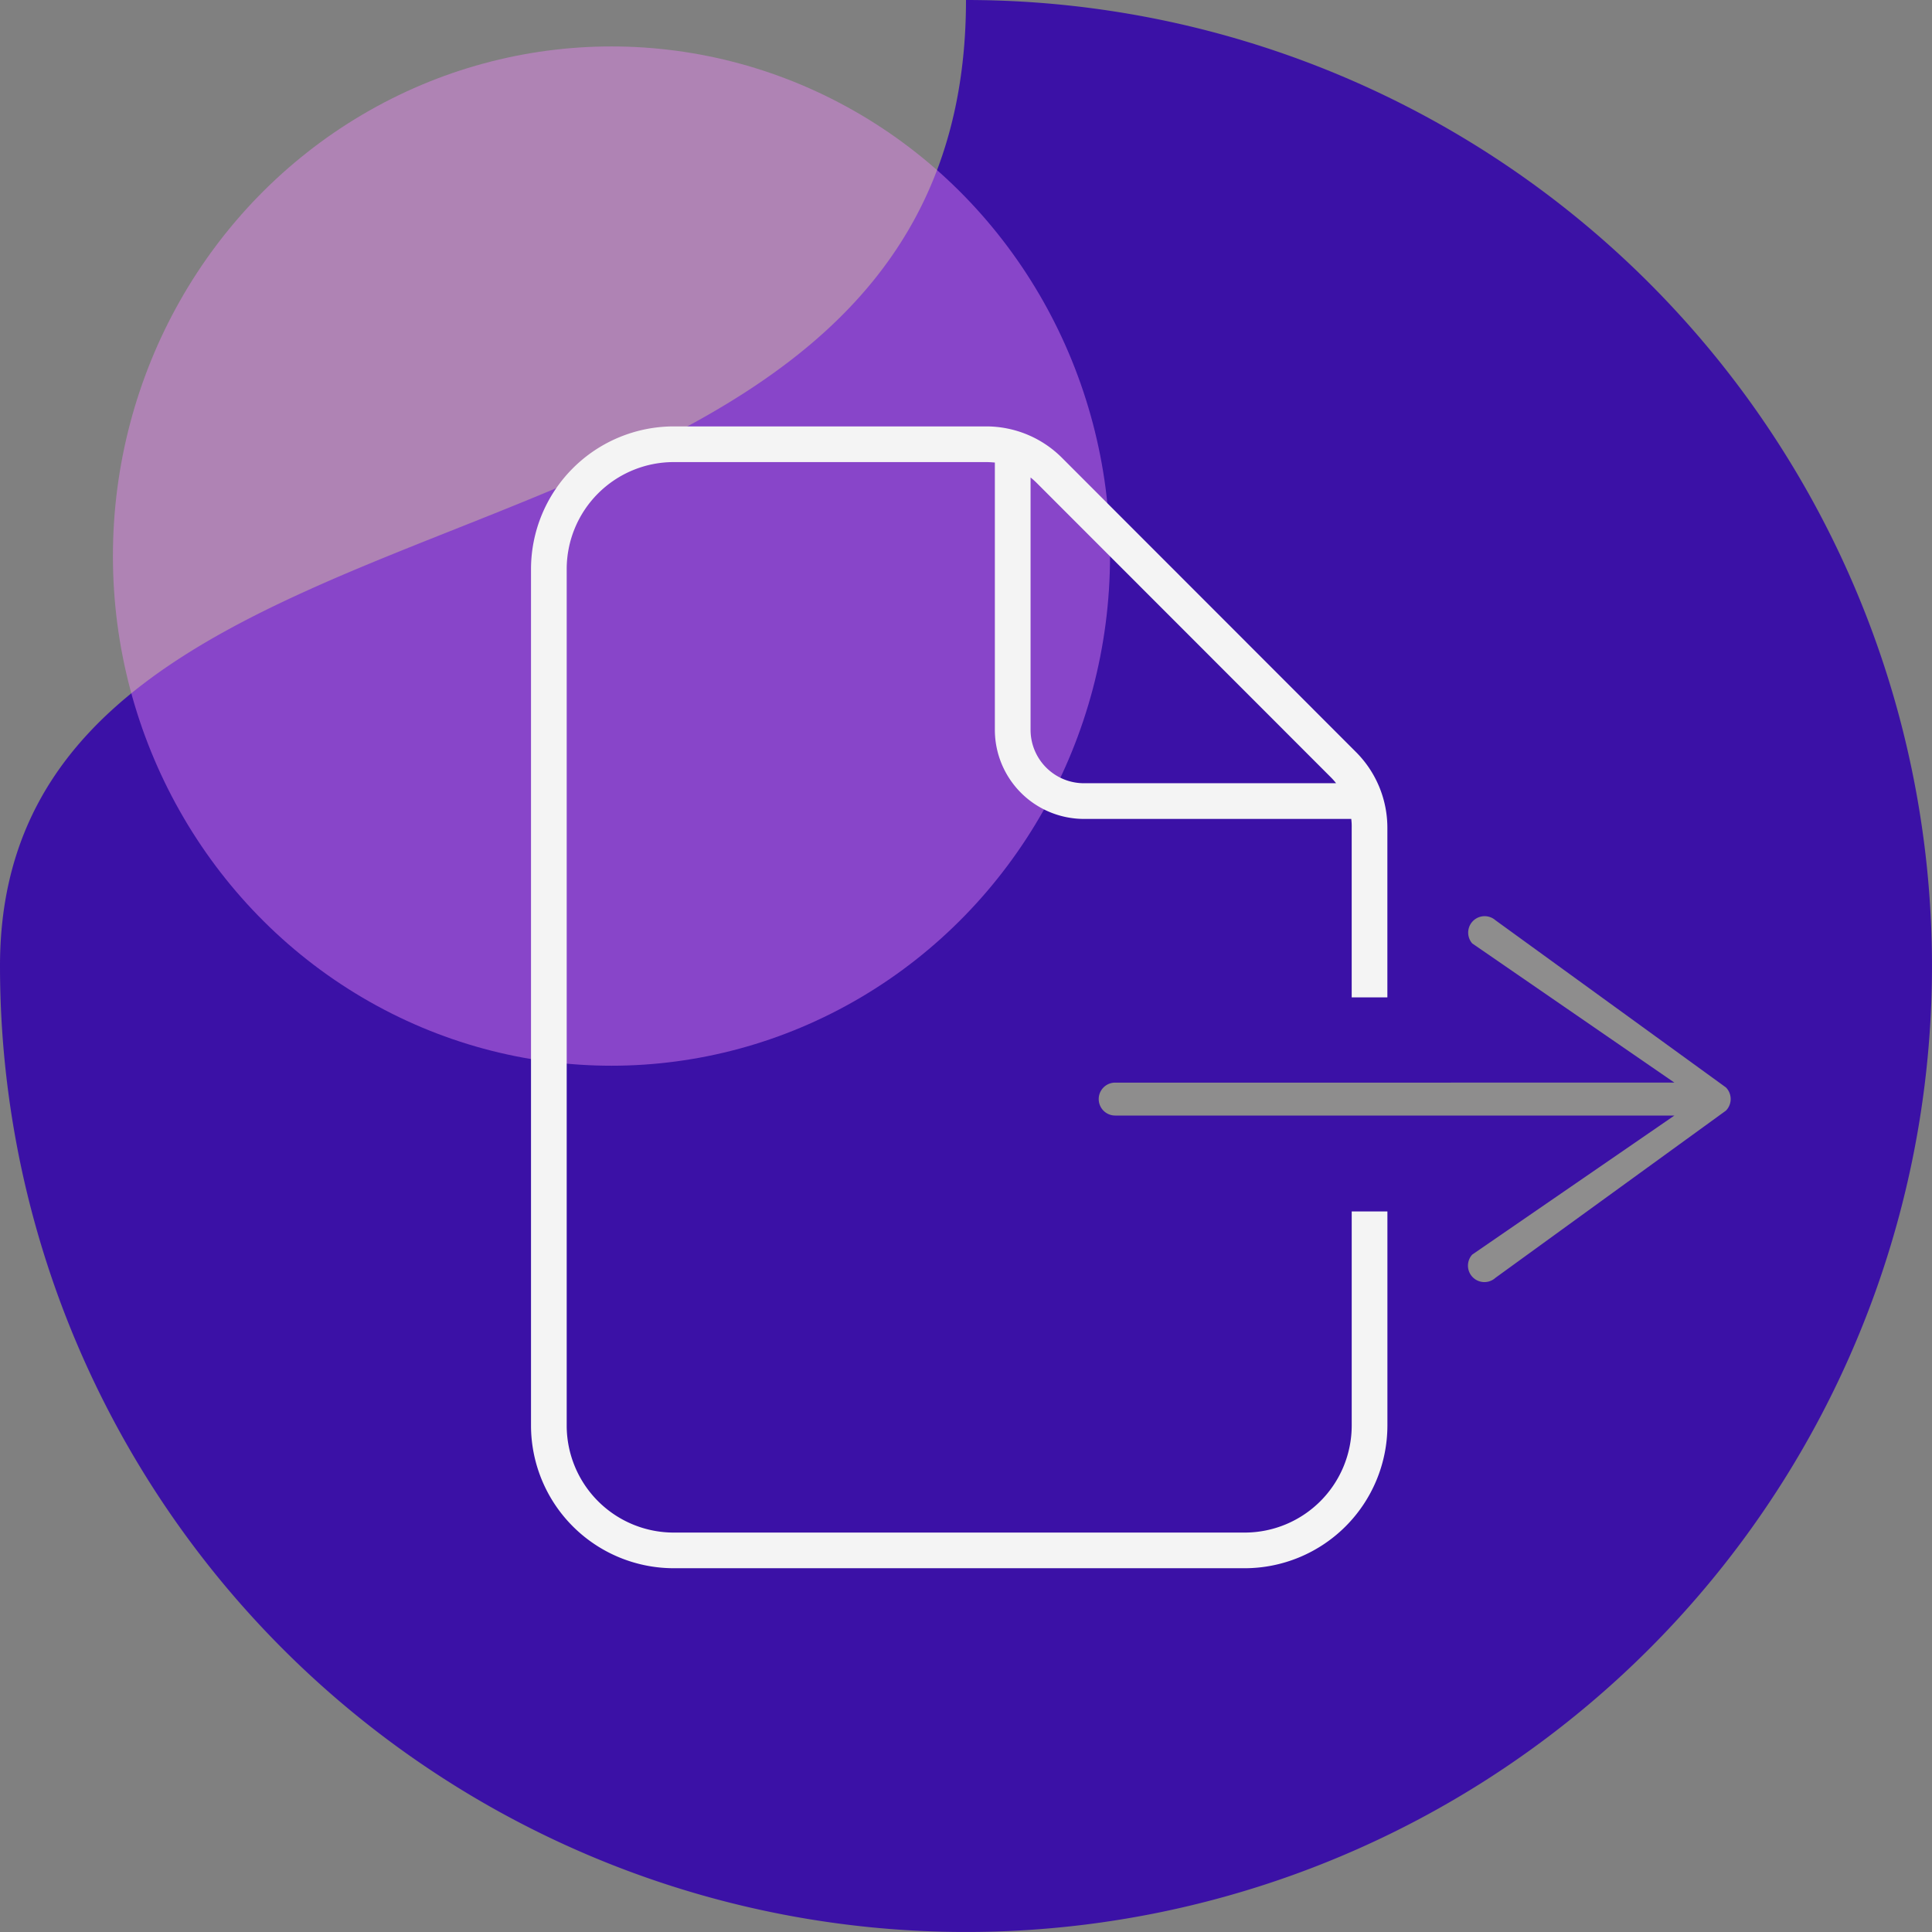
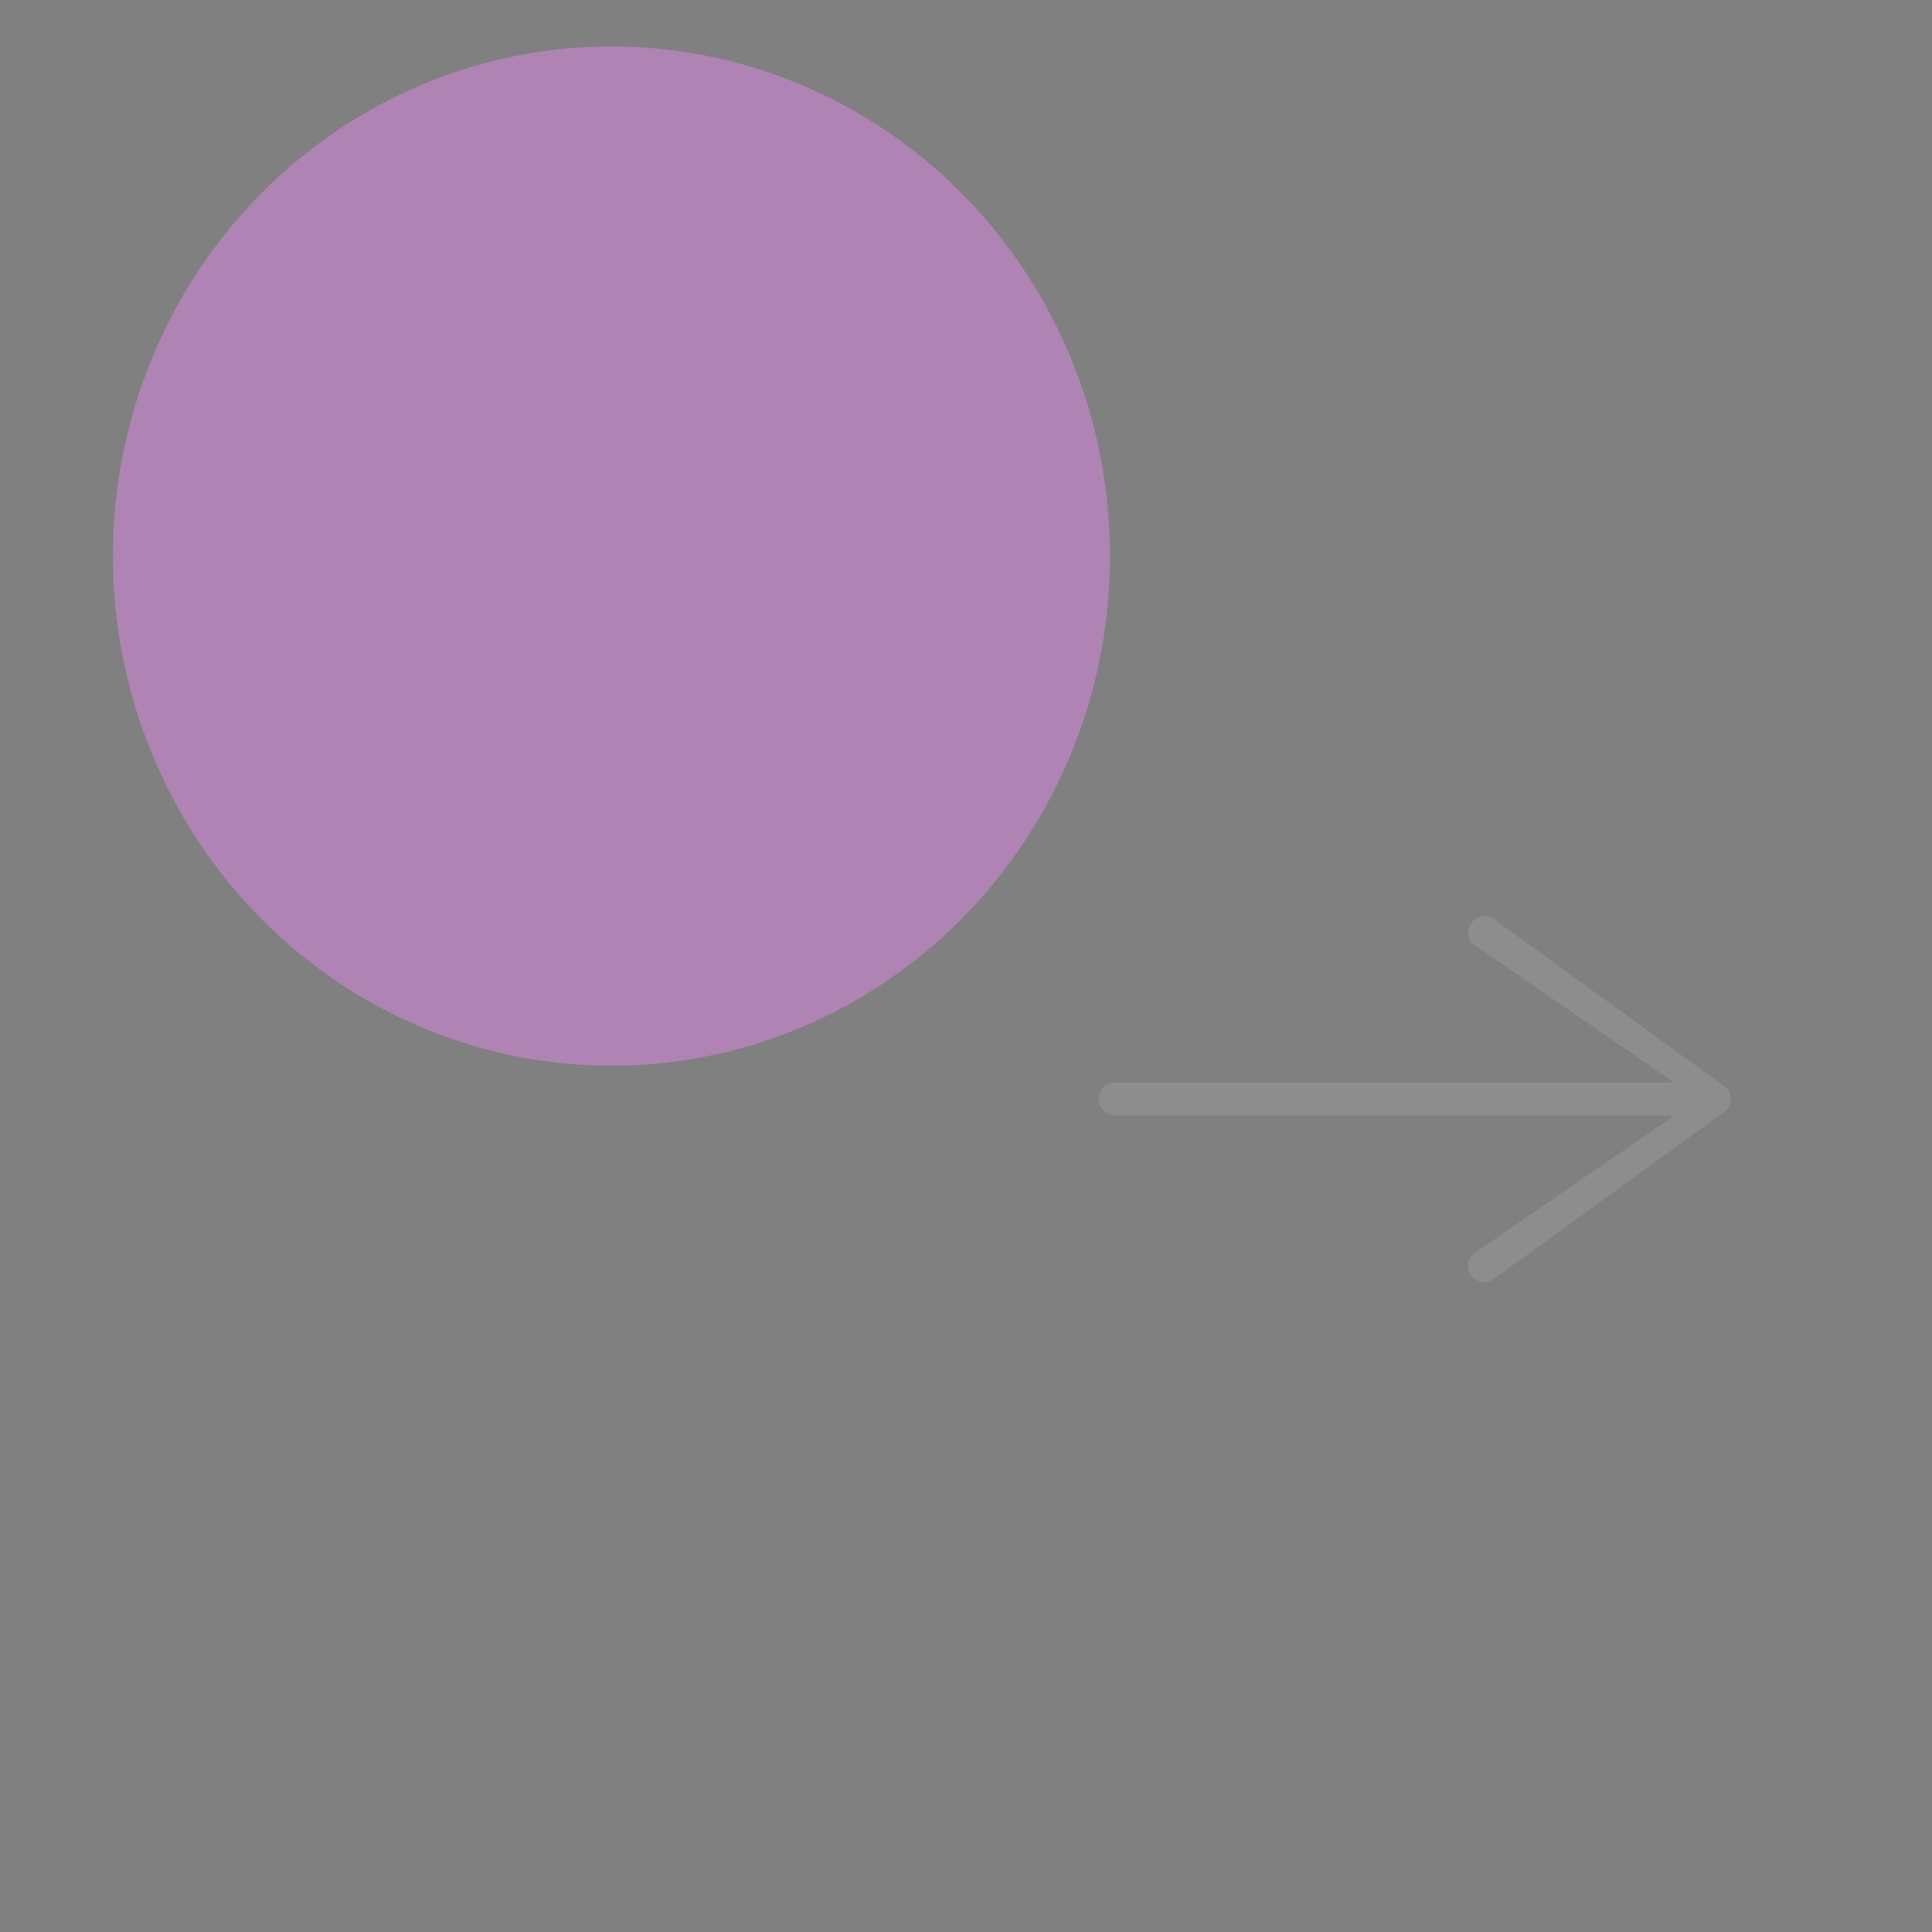
<svg xmlns="http://www.w3.org/2000/svg" width="111.505" height="111.504" viewBox="0 0 111.505 111.504">
  <rect x="0" y="0" width="111.505" height="111.504" fill="#808080" stroke="none" />
  <g id="Group_1867" data-name="Group 1867" transform="translate(-16793.267 -5055.749)">
    <g id="Group_1772" data-name="Group 1772" transform="translate(3438.763 -608.62)">
-       <path id="Path_882" data-name="Path 882" d="M55.752,0A55.752,55.752,0,1,1,0,55.752C0,24.961,55.752,36.187,55.752,0Z" transform="translate(13354.504 5664.369)" fill="#3b11a6" />
      <ellipse id="Ellipse_435" data-name="Ellipse 435" cx="28.774" cy="29.414" rx="28.774" ry="29.414" transform="translate(13361.021 5667.049)" fill="#ec88f6" opacity="0.438" />
    </g>
-     <path id="file-export-thin" d="M47.367,57.664a6.18,6.18,0,0,1-6.178,6.178H8.238a6.18,6.18,0,0,1-6.178-6.178V8.238A6.18,6.18,0,0,1,8.238,2.059H26.271c.167,0,.335.013.5.026v15.42a5.147,5.147,0,0,0,5.149,5.149h15.42a3.281,3.281,0,0,1,.026.5v9.8h2.059v-9.8a6.179,6.179,0,0,0-1.815-4.363L30.647,1.815A6.179,6.179,0,0,0,26.284,0H8.238A8.245,8.245,0,0,0,0,8.238V57.664A8.245,8.245,0,0,0,8.238,65.9H41.189a8.245,8.245,0,0,0,8.238-8.238V45.308H47.367Zm-.888-37.07H31.921a3.082,3.082,0,0,1-3.089-3.089V2.948a4.213,4.213,0,0,1,.348.309l16.978,16.99a3.746,3.746,0,0,1,.309.348Z" transform="translate(16823.914 5080.359)" fill="#f4f4f4" />
    <path id="file-export-thin-2" data-name="file-export-thin" d="M51.161,25.763A.949.949,0,0,0,49.82,27.1l11.669,8.034H29.213a.95.95,0,1,0,0,1.9H61.489L49.82,45.06A.949.949,0,0,0,51.161,46.4l13.3-9.648a.953.953,0,0,0,0-1.341l-13.3-9.648Z" transform="translate(16828.416 5083.098)" fill="#8e8d8d" />
  </g>
</svg>